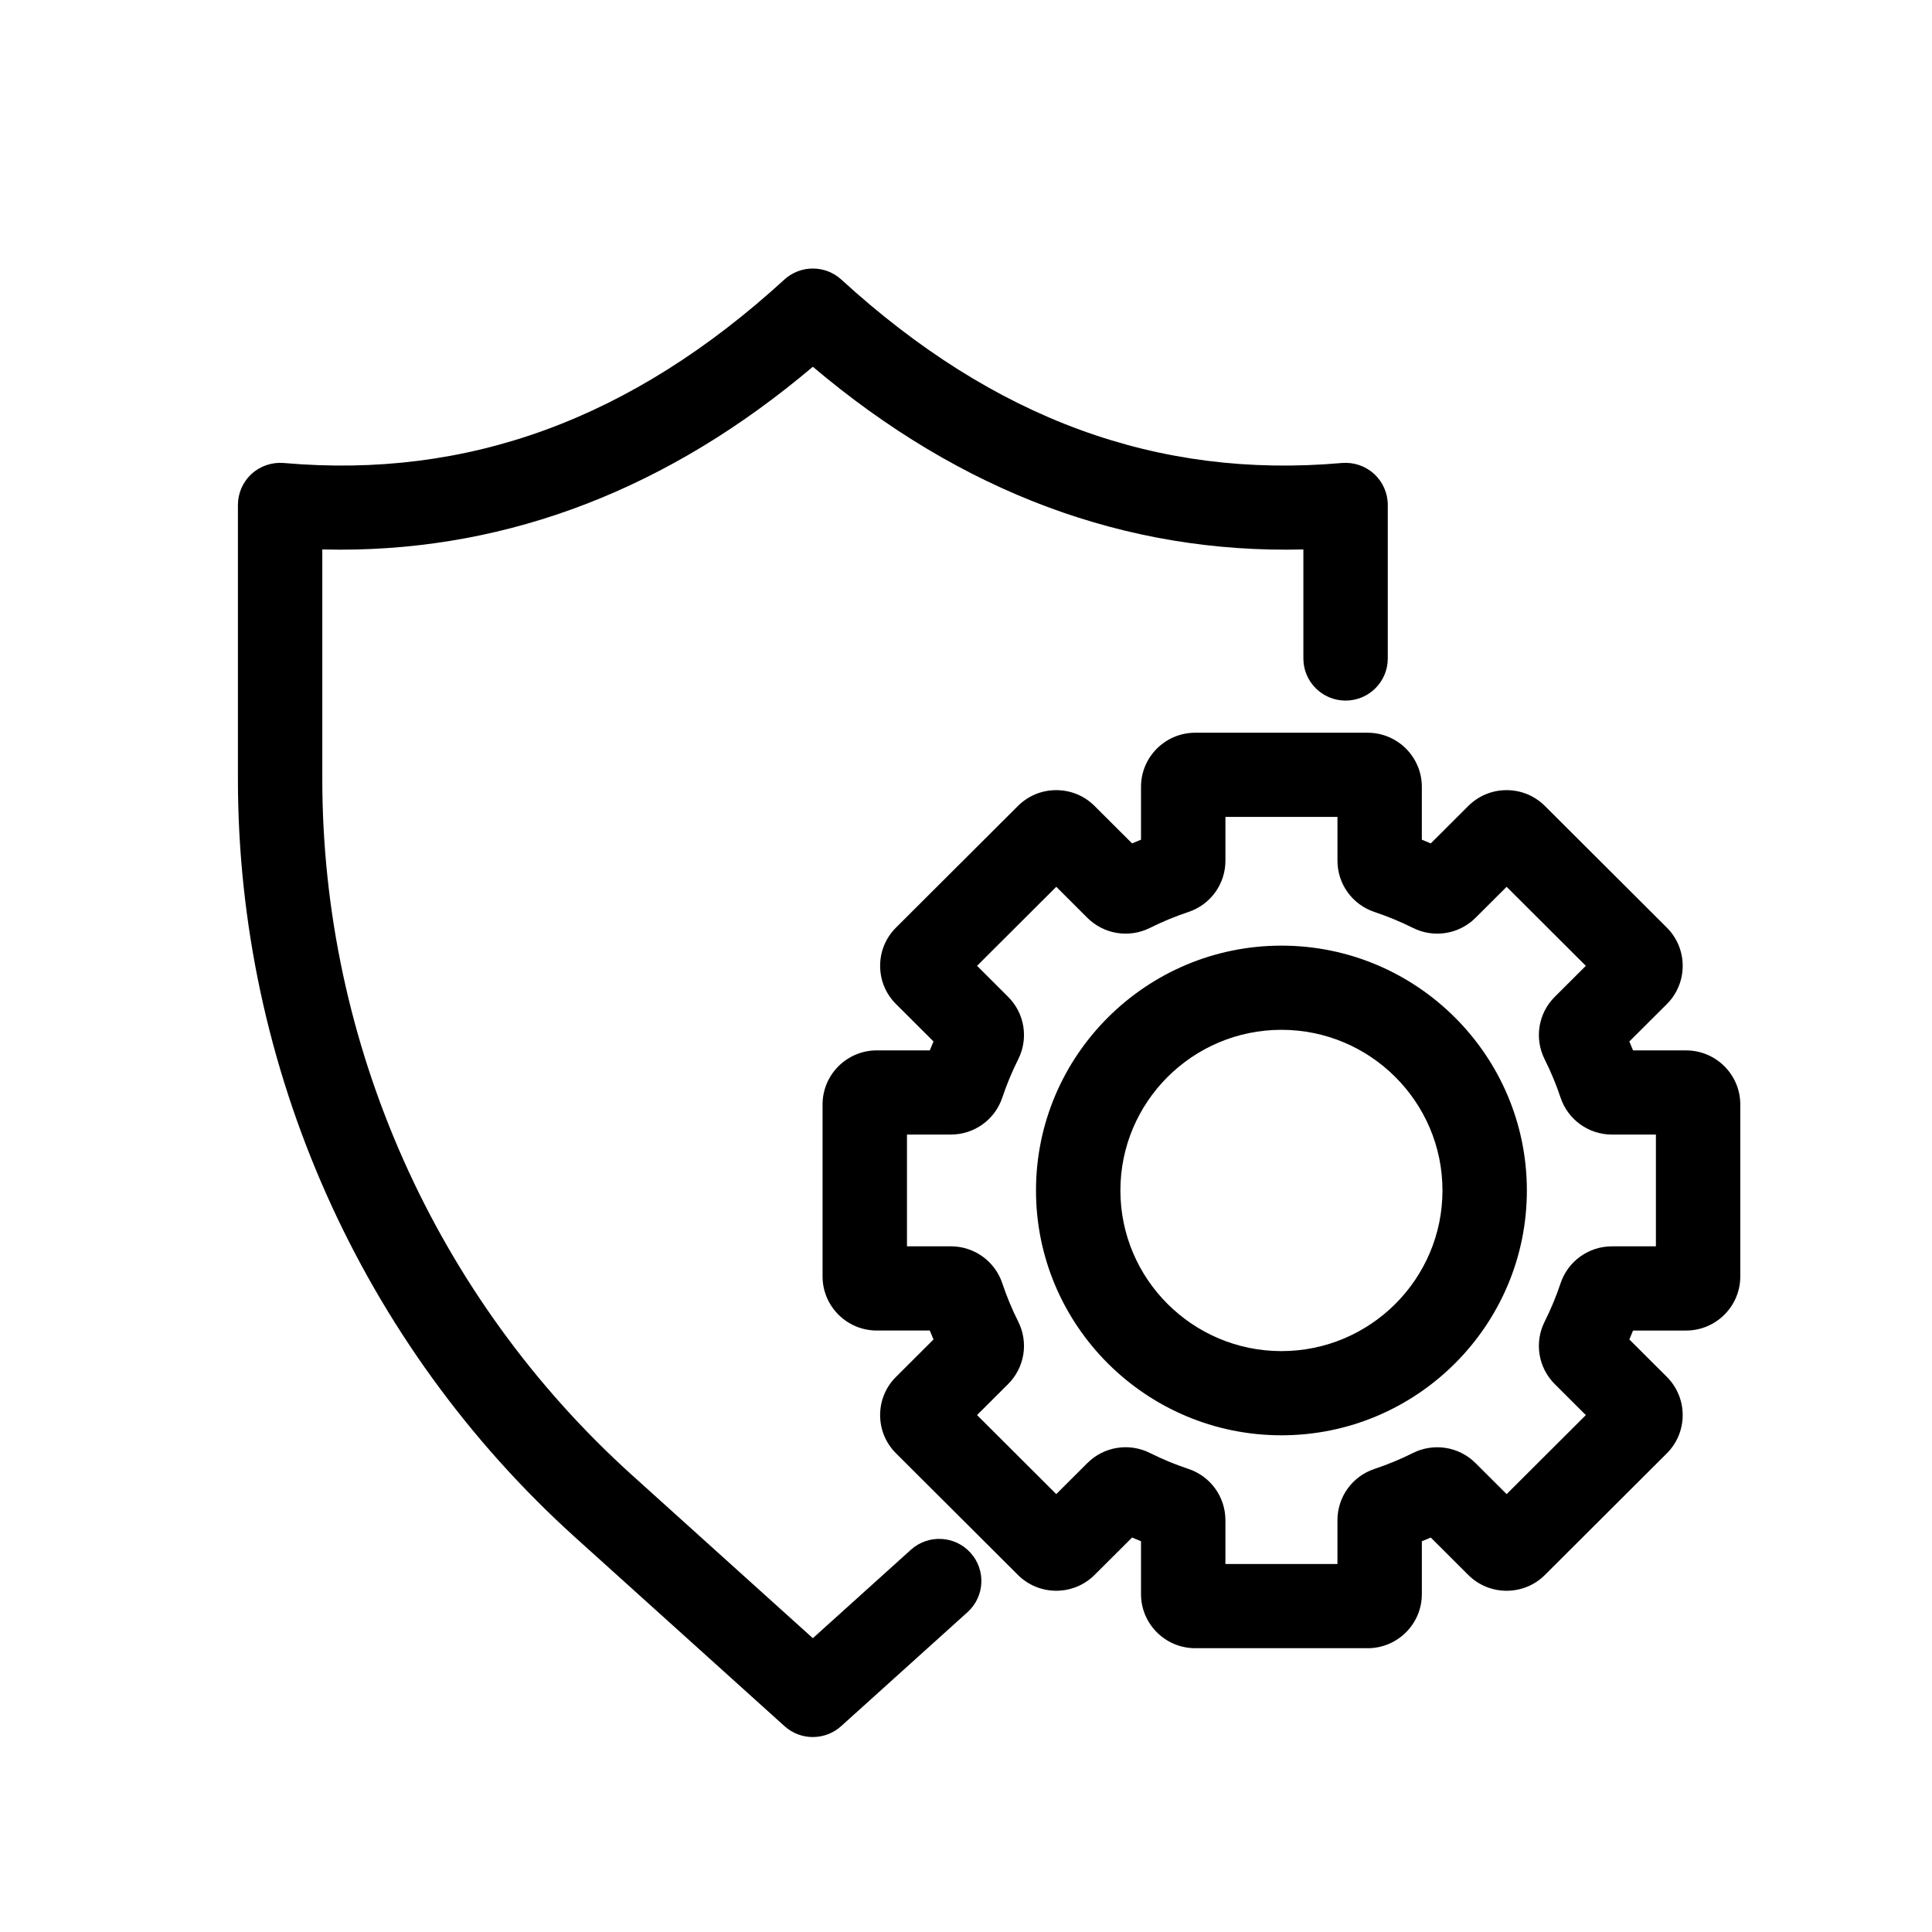
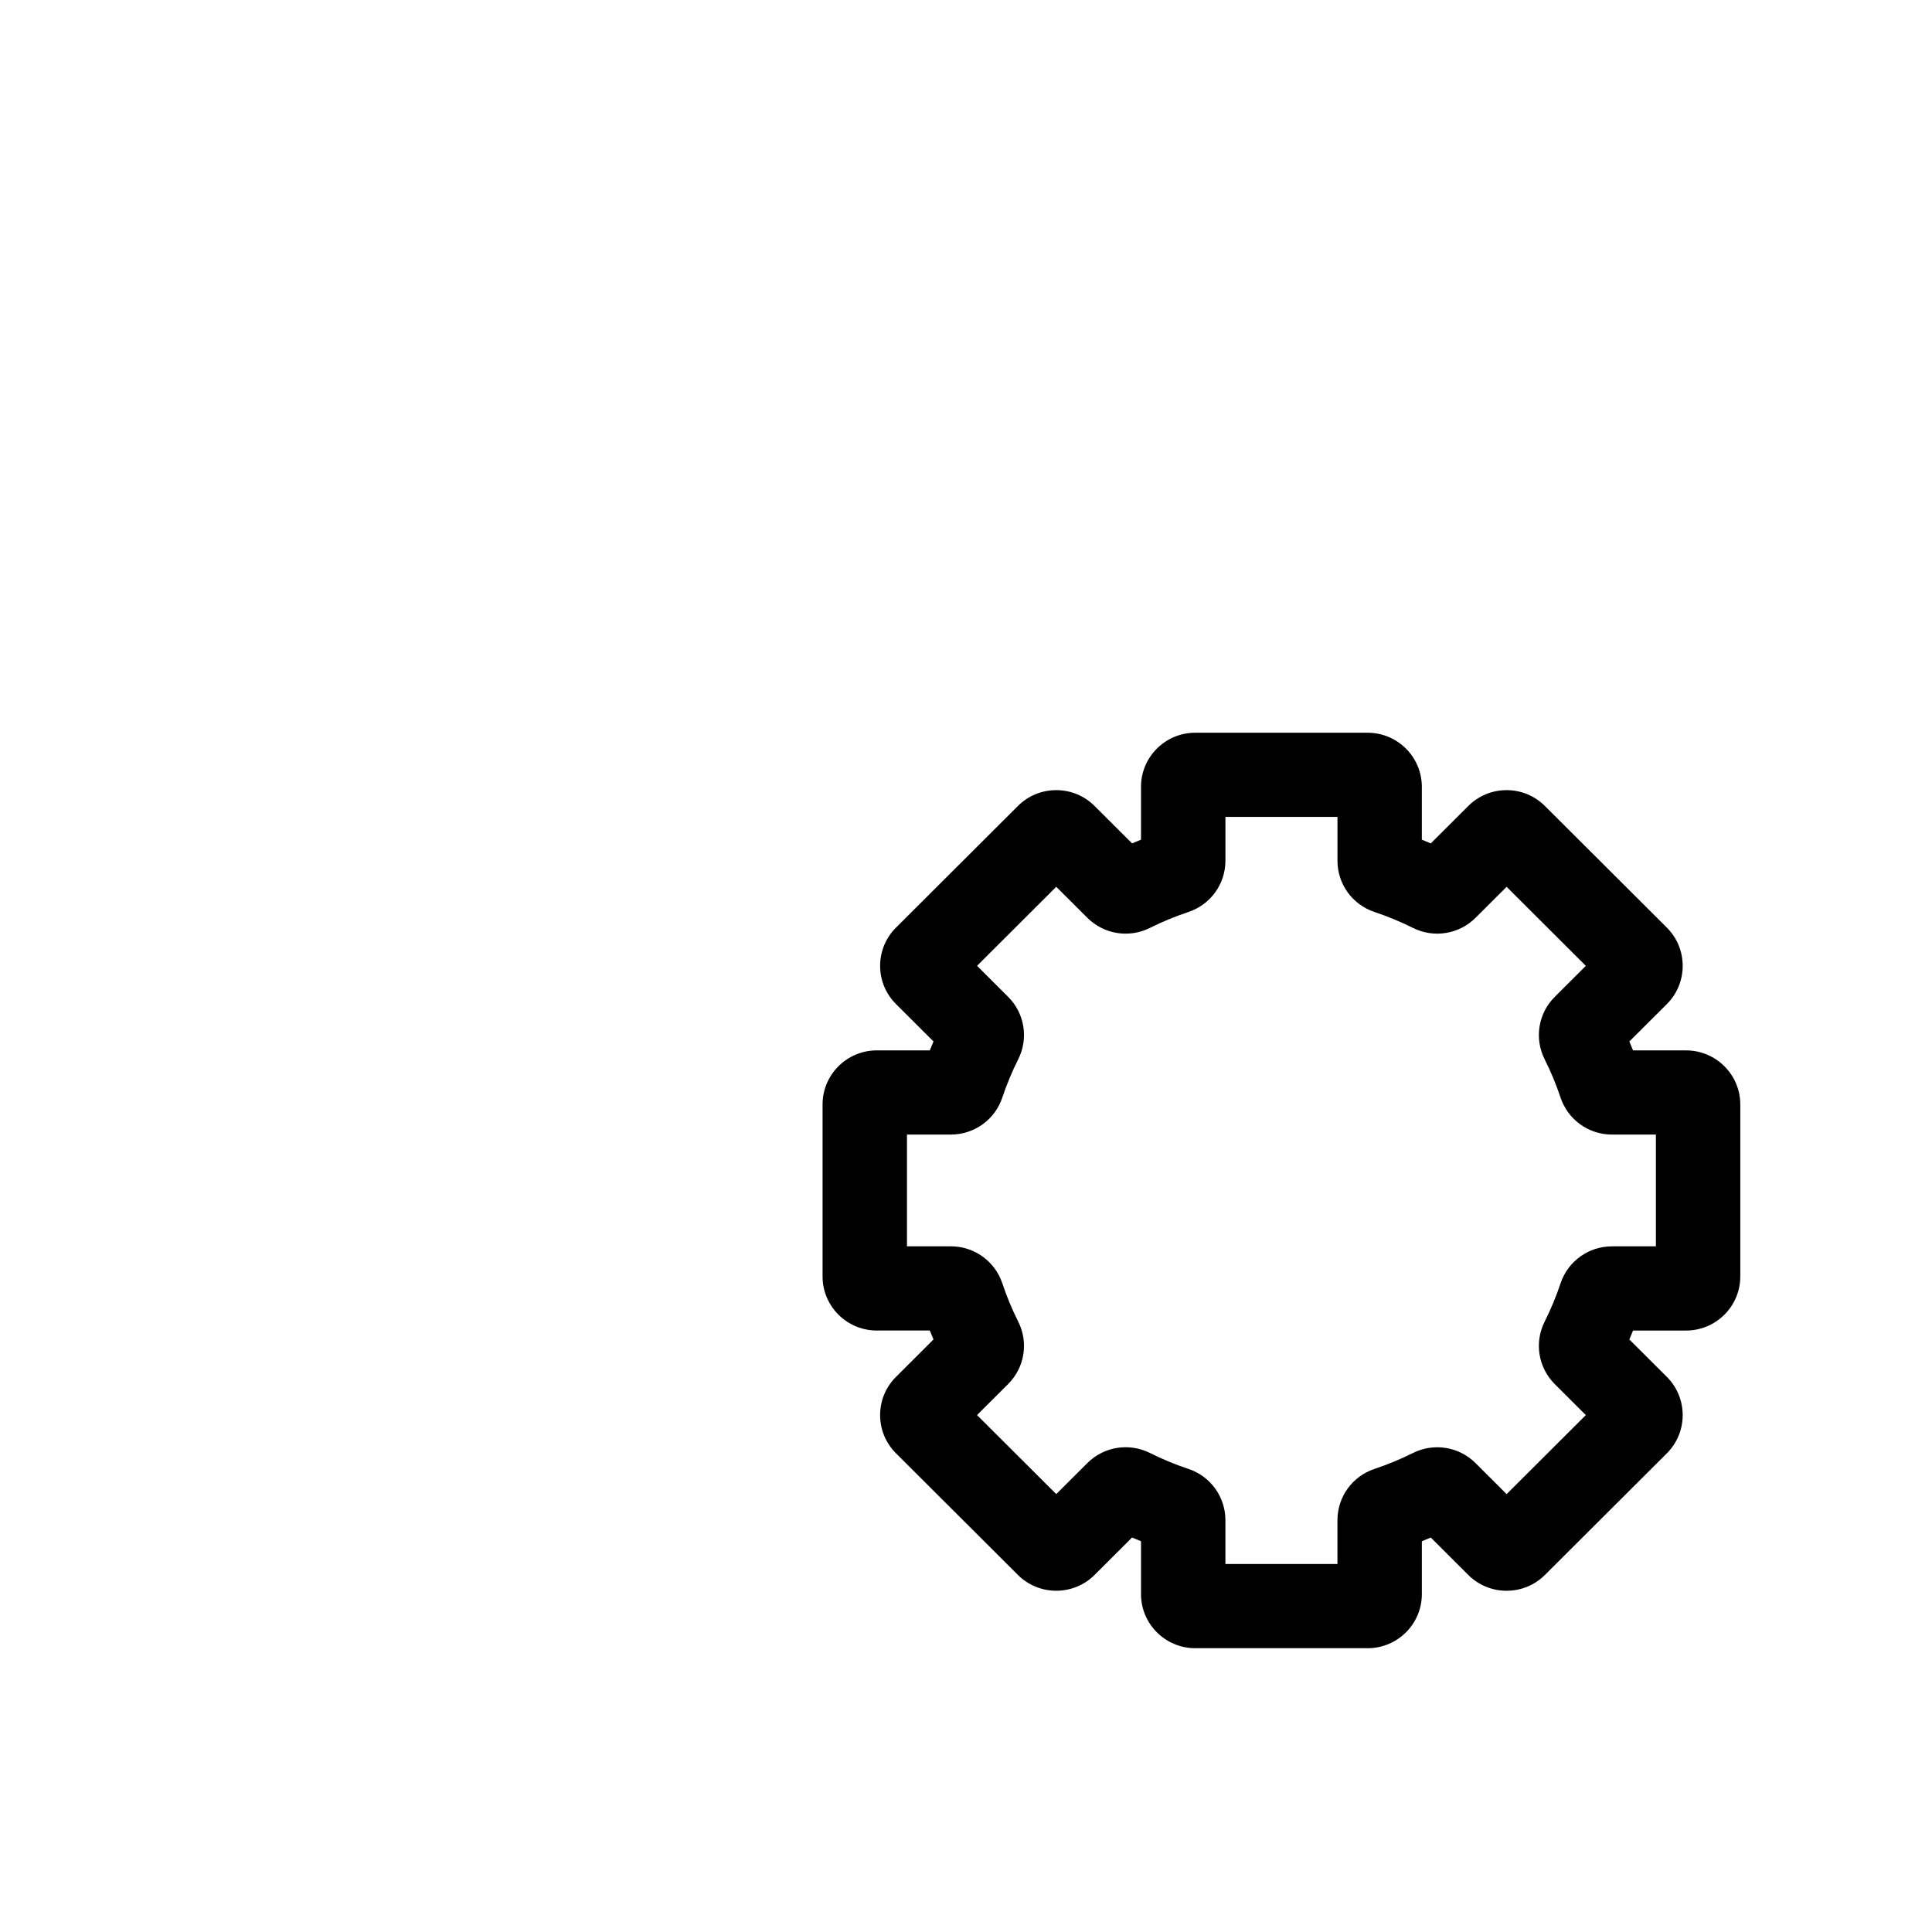
<svg xmlns="http://www.w3.org/2000/svg" width="500" zoomAndPan="magnify" viewBox="0 0 375 375" height="500" preserveAspectRatio="xMidYMid meet" version="1.0">
  <defs>
    <clipPath id="092e940f9e">
-       <path d="M 46.109 52 L 270 52 L 270 337.156 L 46.109 337.156 Z M 46.109 52 " clip-rule="nonzero" />
-     </clipPath>
+       </clipPath>
    <clipPath id="43450978ce">
      <path d="M 159 142 L 337.859 142 L 337.859 320 L 159 320 Z M 159 142 " clip-rule="nonzero" />
    </clipPath>
  </defs>
  <g clip-path="url(#092e940f9e)">
-     <path fill="#000000" d="M 157.773 337.16 C 155.805 337.16 153.84 336.457 152.281 335.051 L 111.734 298.484 C 70.074 260.914 46.18 207.23 46.18 151.207 L 46.18 98.008 C 46.18 95.715 47.145 93.531 48.84 91.98 C 50.531 90.434 52.801 89.676 55.086 89.867 C 90.852 93.012 122.617 81.359 152.238 54.27 C 155.367 51.406 160.176 51.406 163.309 54.27 C 192.93 81.363 224.711 93.016 260.457 89.867 C 262.746 89.672 265.016 90.434 266.707 91.98 C 268.402 93.531 269.367 95.715 269.367 98.008 L 269.367 127.812 C 269.367 132.324 265.699 135.984 261.176 135.984 C 256.652 135.984 252.984 132.324 252.984 127.812 L 252.984 106.648 C 218.609 107.508 186.637 95.605 157.773 71.188 C 129.883 94.781 99.098 106.691 66.031 106.691 C 64.875 106.691 63.723 106.676 62.559 106.648 L 62.559 151.203 C 62.559 202.617 84.488 251.879 122.719 286.359 L 157.773 317.973 L 176.805 300.805 C 180.16 297.781 185.34 298.039 188.371 301.387 C 191.406 304.734 191.145 309.898 187.789 312.926 L 163.262 335.047 C 161.703 336.453 159.738 337.156 157.77 337.156 Z M 157.773 337.16 " fill-opacity="1" fill-rule="nonzero" />
-   </g>
+     </g>
  <g clip-path="url(#43450978ce)">
    <path fill="#000000" d="M 265.461 319.914 L 231.988 319.914 C 226.188 319.914 221.469 315.207 221.469 309.422 L 221.469 299.152 C 220.891 298.922 220.312 298.684 219.734 298.434 L 212.453 305.695 C 208.355 309.785 201.684 309.785 197.582 305.699 L 173.914 282.086 C 171.926 280.105 170.832 277.473 170.832 274.668 C 170.832 271.863 171.926 269.23 173.914 267.25 L 181.191 259.988 C 180.945 259.414 180.703 258.836 180.473 258.254 L 170.18 258.254 C 164.379 258.254 159.66 253.547 159.66 247.762 L 159.66 214.371 C 159.66 208.586 164.379 203.879 170.18 203.879 L 180.473 203.879 C 180.703 203.301 180.945 202.723 181.191 202.148 L 173.914 194.887 C 171.926 192.906 170.832 190.27 170.832 187.469 C 170.832 184.664 171.926 182.027 173.914 180.047 L 197.578 156.438 C 199.562 154.461 202.203 153.367 205.016 153.367 C 207.828 153.367 210.469 154.457 212.453 156.438 L 219.734 163.699 C 220.309 163.453 220.887 163.215 221.469 162.984 L 221.469 152.715 C 221.469 146.93 226.188 142.223 231.988 142.223 L 265.457 142.223 C 271.258 142.223 275.977 146.93 275.977 152.715 L 275.977 162.984 C 276.559 163.215 277.137 163.457 277.715 163.703 L 284.992 156.441 C 286.98 154.461 289.621 153.367 292.43 153.367 C 295.242 153.367 297.883 154.461 299.871 156.445 L 323.535 180.051 C 327.633 184.141 327.637 190.797 323.539 194.887 L 316.254 202.152 C 316.504 202.727 316.742 203.305 316.973 203.883 L 327.27 203.883 C 333.07 203.883 337.789 208.59 337.789 214.375 L 337.789 247.766 C 337.789 253.551 333.07 258.258 327.27 258.258 L 316.973 258.258 C 316.742 258.836 316.5 259.414 316.254 259.988 L 323.535 267.25 C 327.633 271.344 327.633 278 323.535 282.09 L 299.867 305.699 C 295.77 309.789 289.098 309.789 284.996 305.703 L 277.715 298.438 C 277.137 298.684 276.559 298.922 275.98 299.152 L 275.98 309.422 C 275.98 315.211 271.262 319.918 265.461 319.918 Z M 237.852 303.574 L 259.598 303.574 L 259.598 295.066 C 259.598 290.543 262.488 286.543 266.793 285.113 C 269.34 284.266 271.848 283.23 274.25 282.027 C 278.309 280 283.191 280.789 286.402 283.988 L 292.434 290.008 L 307.809 274.668 L 301.777 268.652 C 298.566 265.449 297.781 260.578 299.816 256.527 C 301.02 254.129 302.059 251.625 302.902 249.094 C 302.902 249.094 302.902 249.09 302.902 249.09 C 304.34 244.797 308.352 241.914 312.883 241.914 L 321.41 241.914 L 321.41 220.219 L 312.883 220.219 C 308.348 220.219 304.34 217.336 302.902 213.043 C 302.059 210.508 301.02 208.004 299.812 205.602 C 297.781 201.551 298.57 196.68 301.785 193.48 L 307.809 187.469 L 292.434 172.129 L 286.402 178.145 C 283.188 181.348 278.305 182.133 274.25 180.105 C 271.848 178.906 269.34 177.867 266.797 177.02 C 262.492 175.59 259.602 171.59 259.602 167.066 L 259.602 158.559 L 237.855 158.559 L 237.855 167.066 C 237.855 171.59 234.965 175.586 230.66 177.02 C 228.113 177.867 225.609 178.902 223.203 180.105 C 219.141 182.133 214.262 181.344 211.051 178.145 L 205.02 172.125 L 189.645 187.465 L 195.676 193.484 C 198.887 196.684 199.672 201.559 197.637 205.605 C 196.434 208 195.395 210.504 194.547 213.039 C 193.113 217.332 189.102 220.215 184.566 220.215 L 176.043 220.215 L 176.043 241.91 L 184.566 241.91 C 189.098 241.91 193.109 244.793 194.547 249.086 C 195.395 251.625 196.43 254.125 197.637 256.527 C 199.672 260.566 198.887 265.438 195.676 268.645 L 189.641 274.664 L 205.016 290.004 L 211.051 283.984 C 214.254 280.785 219.137 279.992 223.199 282.023 C 225.605 283.227 228.113 284.266 230.656 285.109 C 234.961 286.539 237.852 290.539 237.852 295.062 Z M 311.949 278.801 L 311.961 278.801 Z M 182.988 263.84 C 182.988 263.84 182.992 263.852 182.996 263.855 C 182.992 263.852 182.988 263.848 182.988 263.84 Z M 182.988 263.84 " fill-opacity="1" fill-rule="nonzero" />
  </g>
-   <path fill="#000000" d="M 248.727 278.59 C 222.457 278.59 201.086 257.273 201.086 231.07 C 201.086 204.867 222.457 183.547 248.727 183.547 C 274.992 183.547 296.363 204.867 296.363 231.07 C 296.363 257.273 274.992 278.59 248.727 278.59 Z M 248.727 199.887 C 231.492 199.887 217.469 213.875 217.469 231.066 C 217.469 248.262 231.492 262.25 248.727 262.25 C 265.961 262.25 279.984 248.262 279.984 231.066 C 279.984 213.875 265.961 199.887 248.727 199.887 Z M 248.727 199.887 " fill-opacity="1" fill-rule="nonzero" />
</svg>